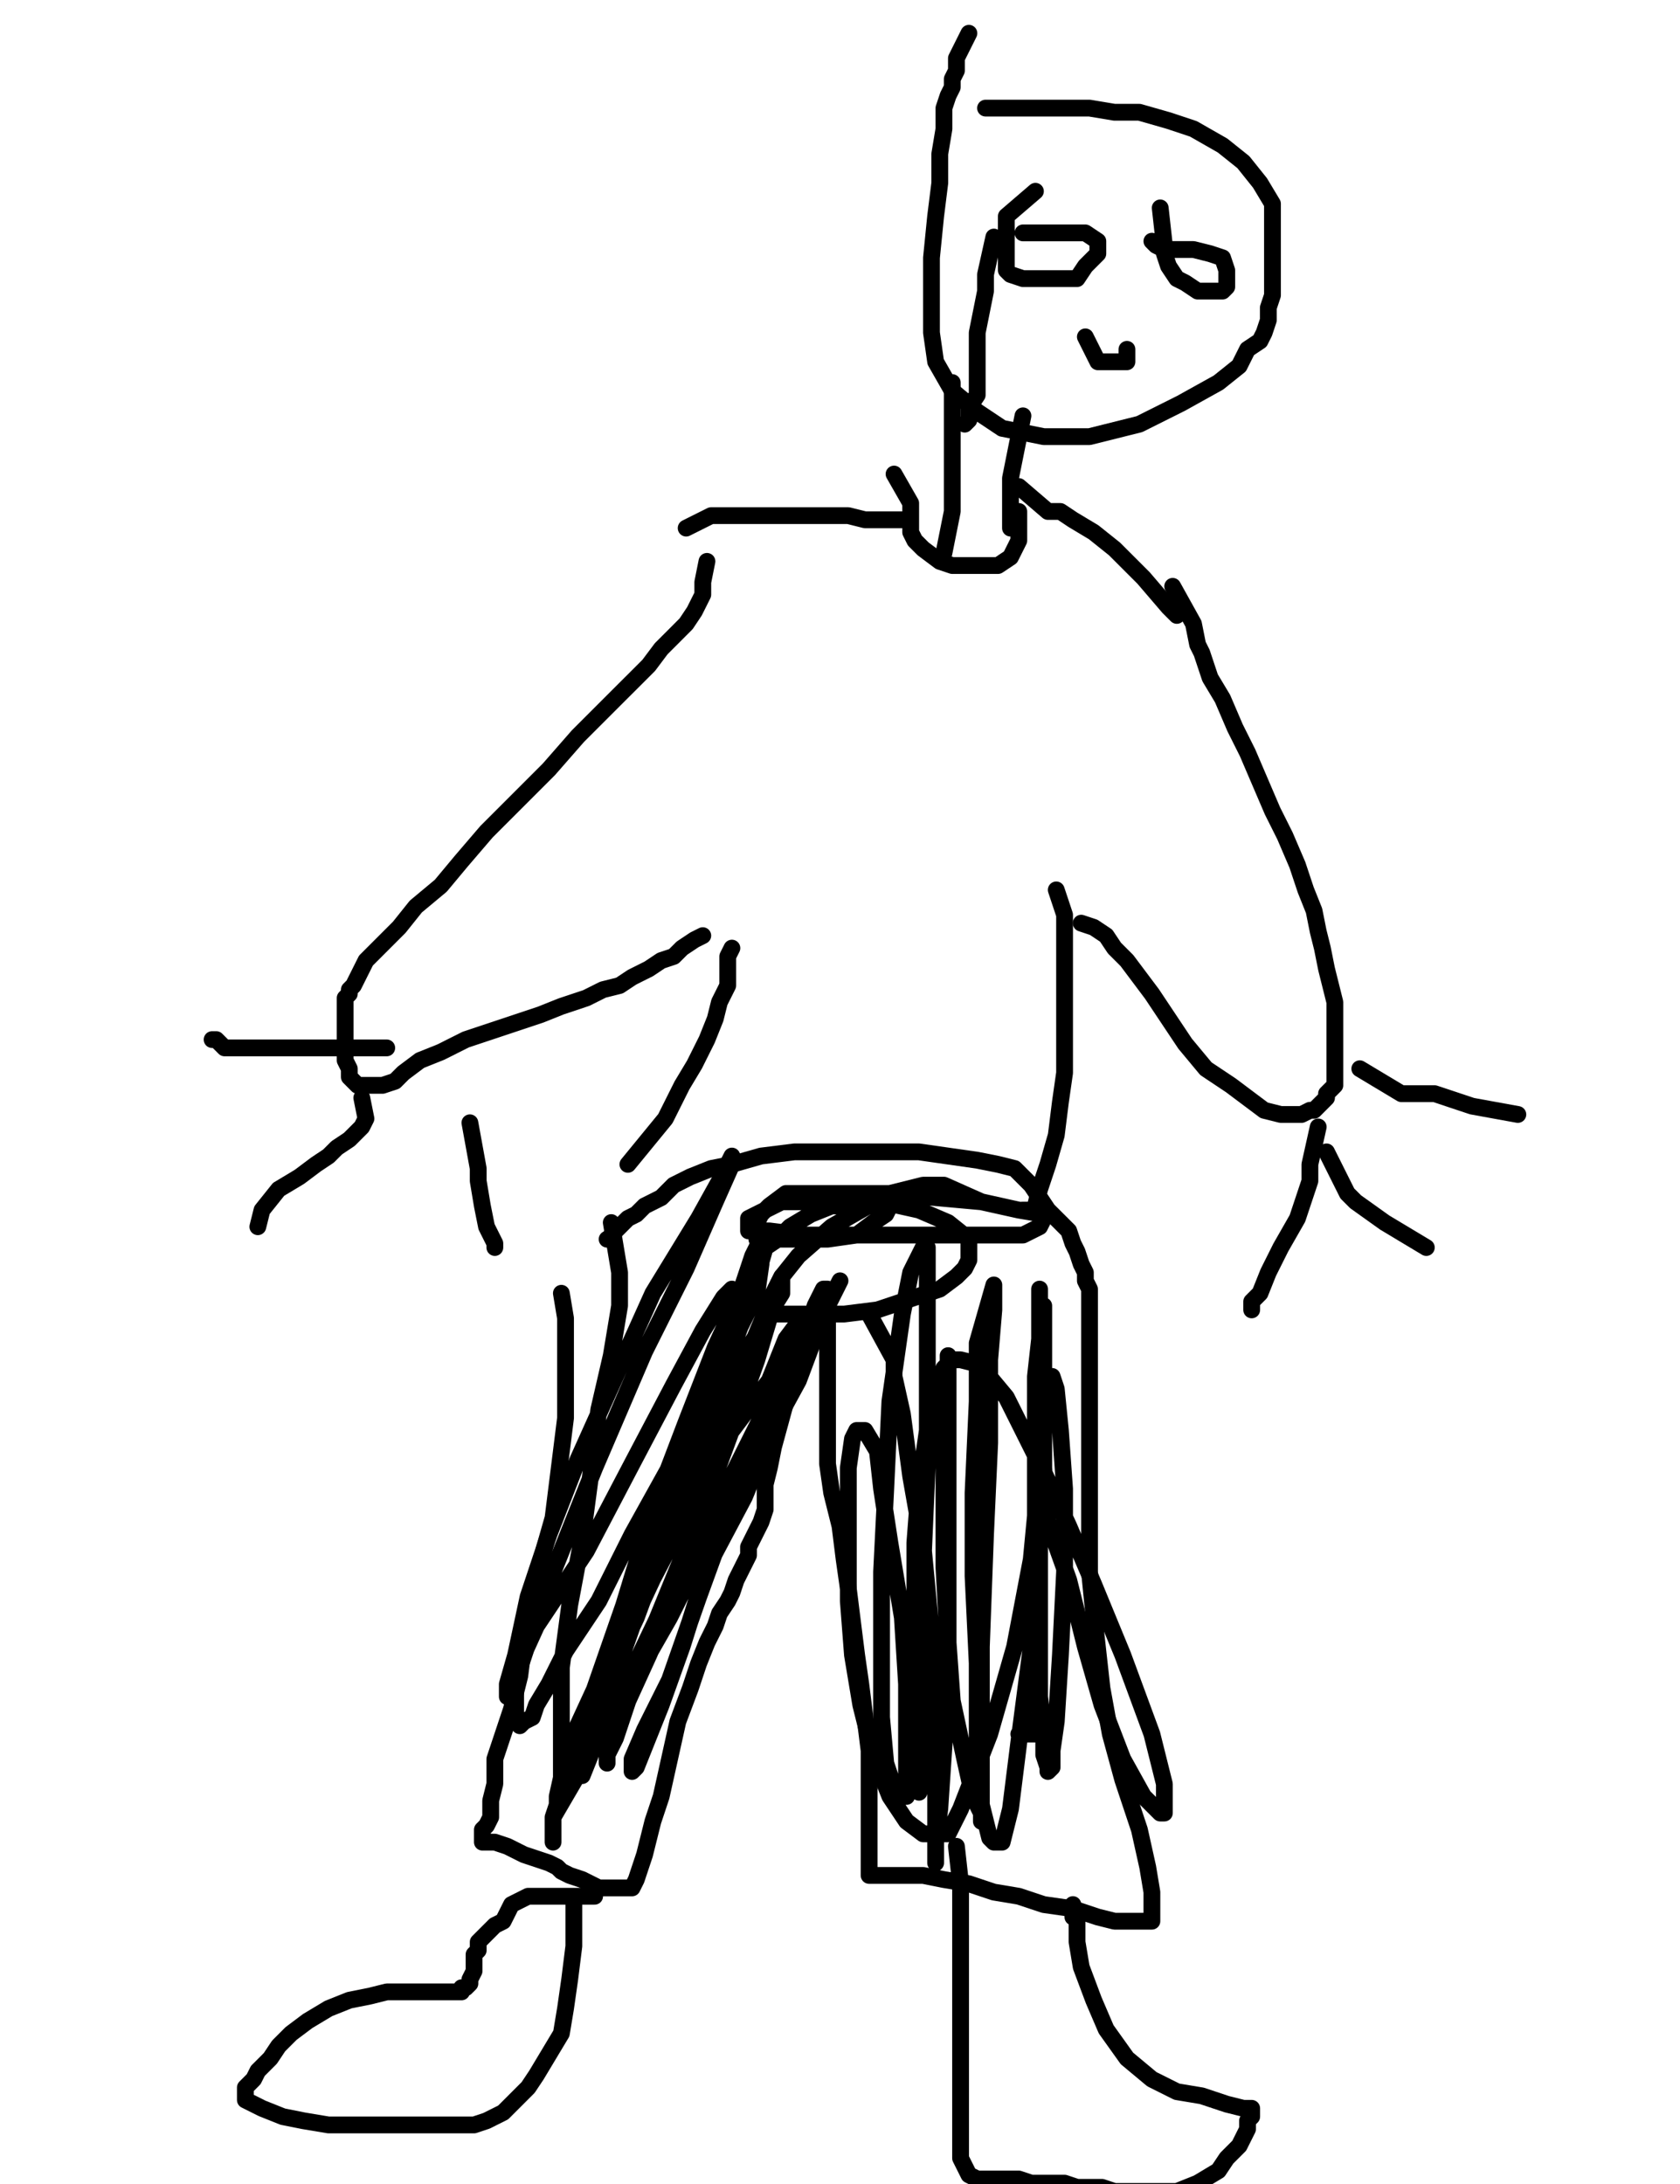
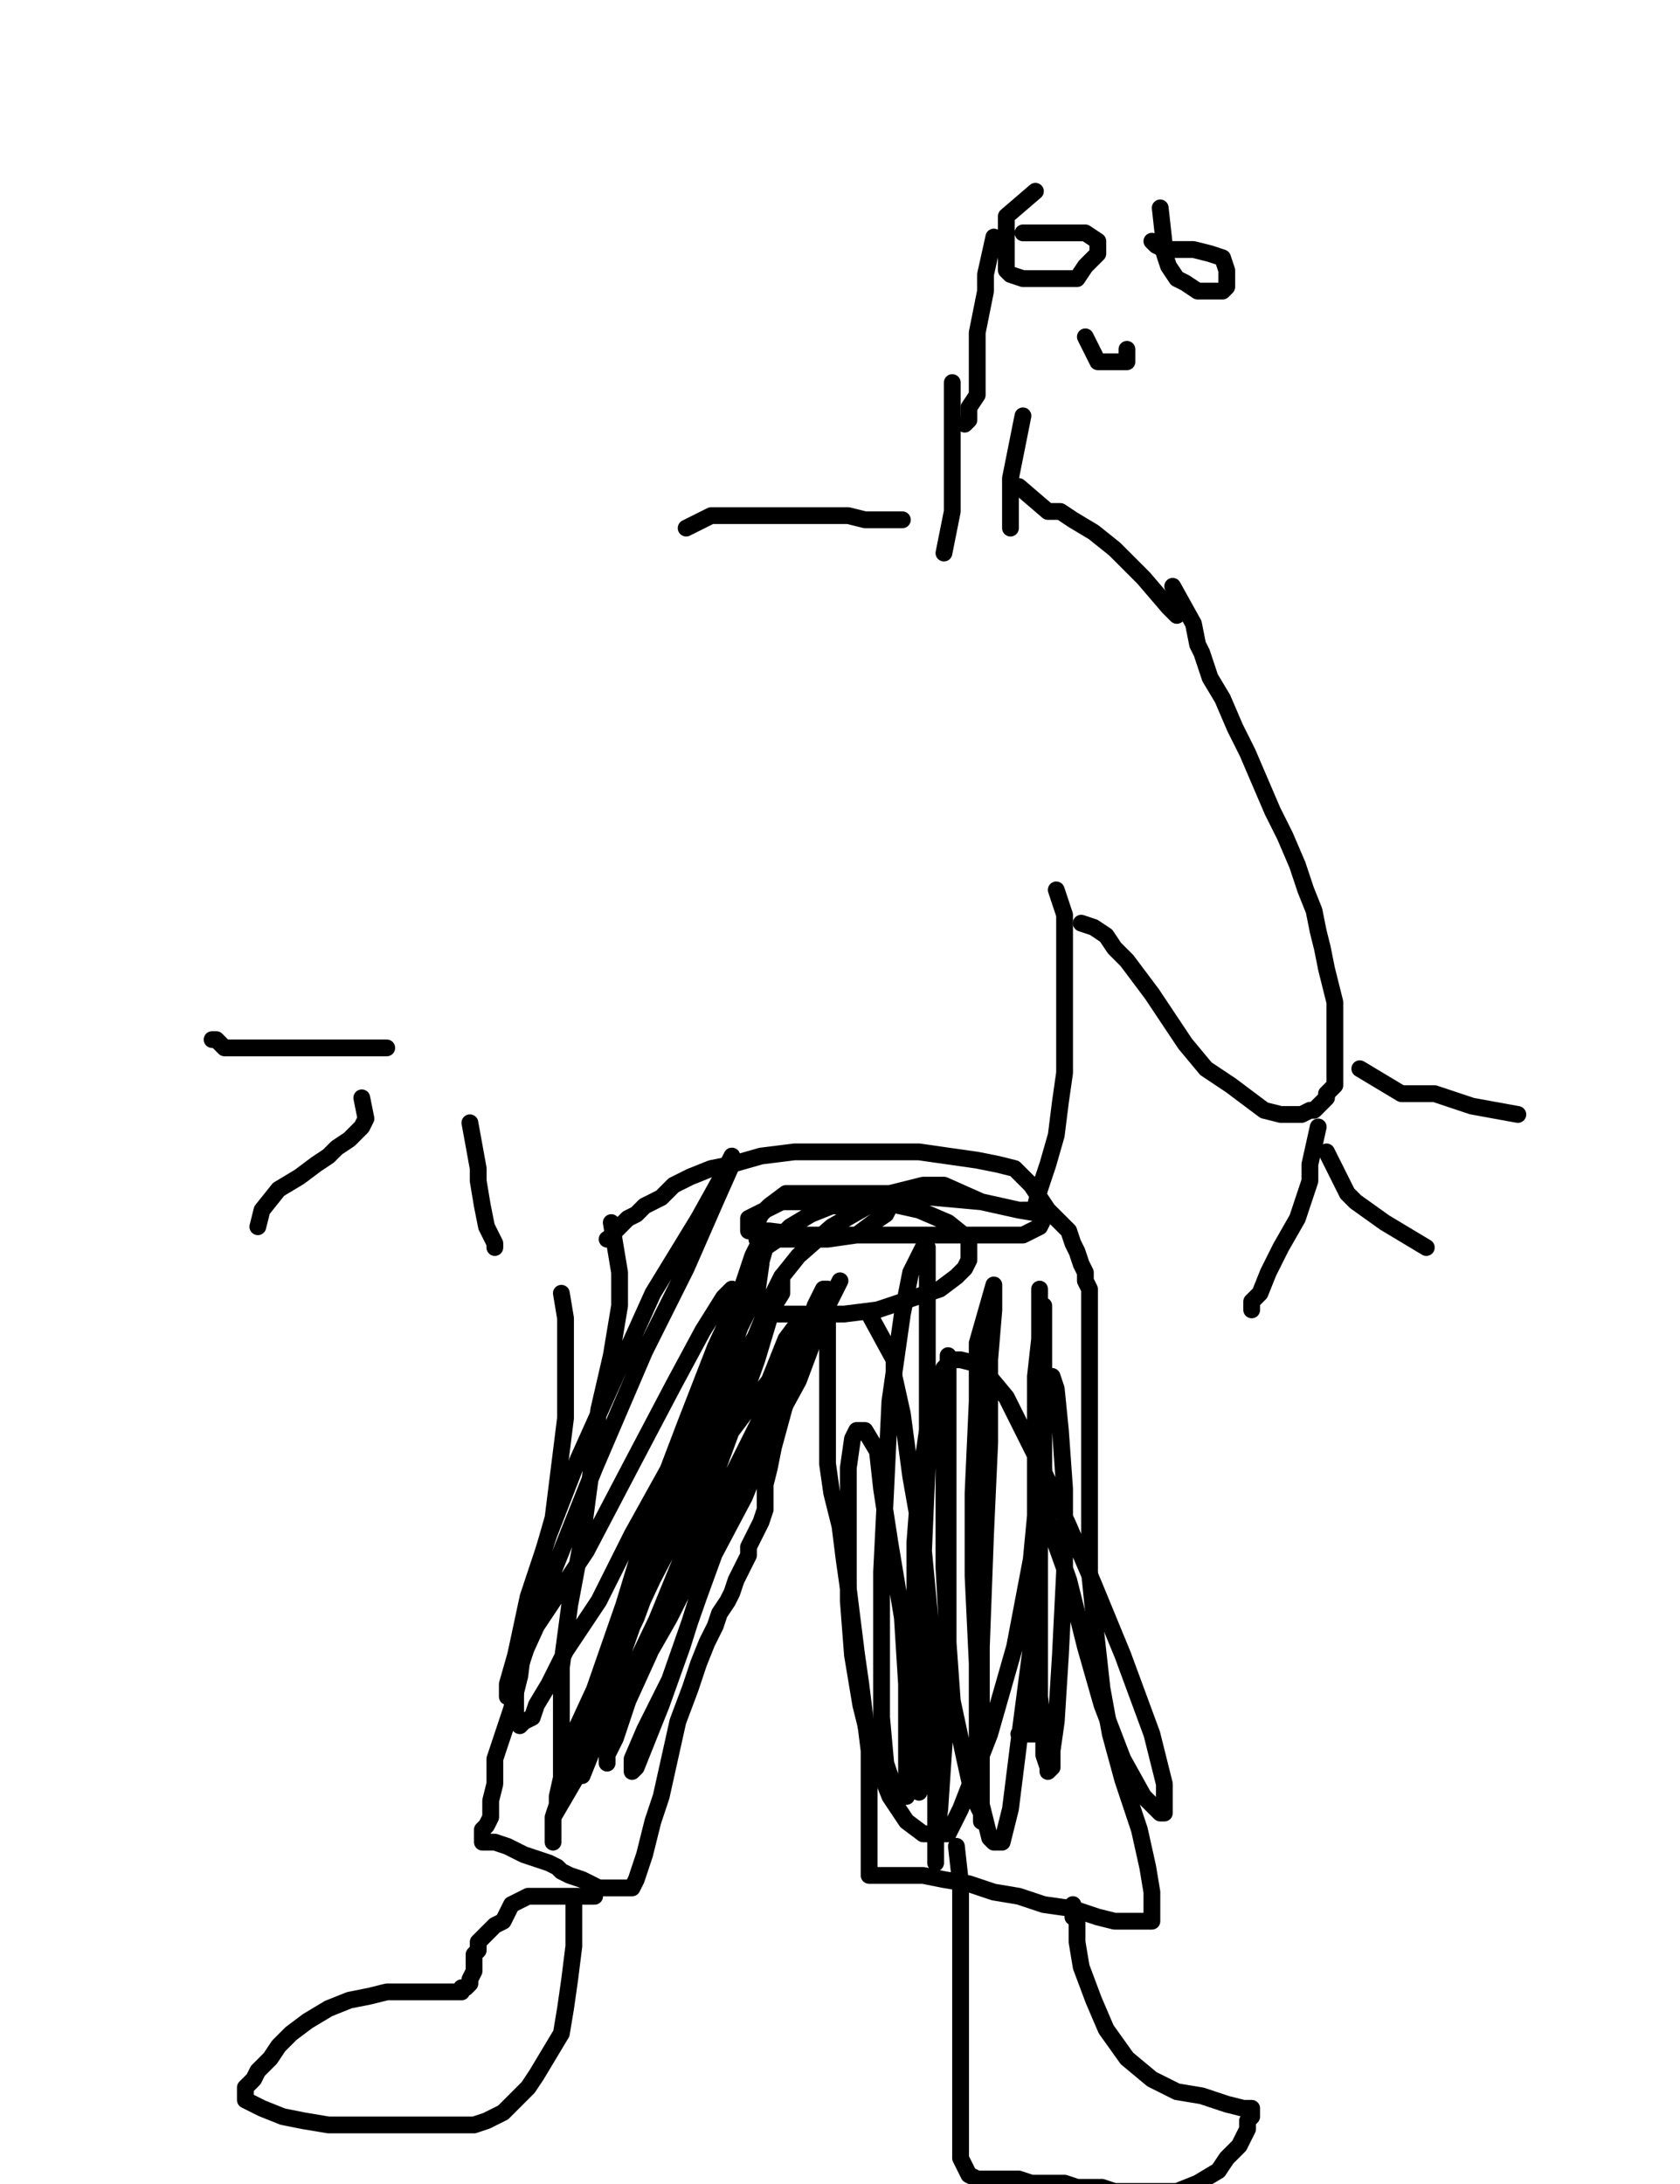
<svg xmlns="http://www.w3.org/2000/svg" baseProfile="full" height="520" version="1.1" width="400">
  <defs>
    <style type="text/css">.path {fill: none; stroke-linejoin: round; stroke-linecap: round;}</style>
  </defs>
  <path class="path" d="M 133.66 307.92 L 134.65 313.86 L 134.65 318.81 L 134.65 320.79 L 134.65 326.73 L 134.65 331.68 L 134.65 337.62 L 133.66 345.54 L 132.67 353.47 L 131.68 361.39 L 129.70 368.32 L 127.72 376.24 L 126.73 384.16 L 124.75 391.09 L 123.76 399.01 L 121.78 406.93 L 119.80 412.87 L 117.82 418.81 L 117.82 424.75 L 116.83 428.71 L 116.83 432.67 L 115.84 434.65 L 114.85 435.64 L 114.85 437.62 L 114.85 438.61 L 115.84 438.61 L 117.82 438.61 L 120.79 439.60 L 122.77 440.59 L 124.75 441.58 L 127.72 442.57 L 130.69 443.56 L 132.67 444.55 L 133.66 445.54 L 135.64 446.53 L 138.61 447.52 L 140.59 448.51 L 142.57 449.50 L 143.56 449.50 L 144.55 449.50 L 146.53 449.50 L 147.52 449.50 L 148.51 449.50 L 149.50 449.50 L 150.50 449.50 L 151.49 447.52 L 152.48 444.55 L 153.47 441.58 L 154.46 437.62 L 155.45 433.66 L 157.43 427.72 L 159.41 418.81 L 161.39 409.90 L 164.36 401.98 L 166.34 396.04 L 168.32 391.09 L 170.30 387.13 L 171.29 384.16 L 173.27 381.19 L 174.26 379.21 L 175.25 376.24 L 176.24 374.26 L 177.23 372.28 L 178.22 370.30 L 178.22 368.32 L 179.21 366.34 L 180.20 364.36 L 181.19 362.38 L 182.18 359.41 L 182.18 356.44 L 182.18 353.47 L 183.17 349.50 L 184.16 344.55 L 187.13 333.66 L 191.09 320.79 L 194.06 310.89 L 196.04 306.93 L 197.03 306.93 L 197.03 308.91 L 197.03 312.87 L 197.03 318.81 L 197.03 322.77 L 197.03 327.72 L 197.03 331.68 L 197.03 336.63 L 197.03 342.57 L 197.03 348.51 L 198.02 355.45 L 200.00 363.37 L 200.99 371.29 L 201.98 378.22 L 202.97 386.14 L 203.96 394.06 L 204.95 400.99 L 205.94 408.91 L 206.93 416.83 L 206.93 424.75 L 206.93 432.67 L 206.93 437.62 L 206.93 441.58 L 206.93 443.56 L 206.93 445.54 L 206.93 446.53 L 207.92 446.53 L 208.91 446.53 L 209.90 446.53 L 210.89 446.53 L 213.86 446.53 L 216.83 446.53 L 219.80 446.53 L 224.75 447.52 L 230.69 448.51 L 236.63 450.50 L 242.57 451.49 L 248.51 453.47 L 255.45 454.46 L 261.39 456.44 L 265.35 457.43 L 269.31 457.43 L 271.29 457.43 L 273.27 457.43 L 274.26 457.43 L 274.26 455.45 L 274.26 453.47 L 274.26 450.50 L 273.27 444.55 L 271.29 435.64 L 267.33 423.76 L 264.36 412.87 L 262.38 401.98 L 261.39 393.07 L 260.40 384.16 L 259.41 374.26 L 259.41 365.35 L 259.41 351.49 L 259.41 340.59 L 259.41 330.69 L 259.41 323.76 L 259.41 318.81 L 259.41 314.85 L 259.41 311.88 L 259.41 309.90 L 259.41 307.92 L 259.41 306.93 L 258.42 304.95 L 258.42 302.97 L 257.43 300.99 L 256.44 298.02 L 255.45 296.04 L 254.46 293.07 L 252.48 291.09 L 249.50 288.12 L 247.52 285.15 L 245.54 282.18 L 243.56 280.20 L 241.58 278.22 L 237.62 277.23 L 232.67 276.24 L 225.74 275.25 L 218.81 274.26 L 211.88 274.26 L 200.99 274.26 L 195.05 274.26 L 189.11 274.26 L 181.19 275.25 L 174.26 277.23 L 169.31 278.22 L 164.36 280.20 L 160.40 282.18 L 157.43 285.15 L 153.47 287.13 L 151.49 289.11 L 149.50 290.10 L 147.52 292.08 L 146.53 293.07 L 145.54 294.06 L 145.54 295.05 L 144.55 295.05" stroke="#000000" stroke-width="4" />
  <path class="path" d="M 141.58 451.49 L 133.66 451.49 L 132.67 451.49 L 130.69 451.49 L 127.72 451.49 L 125.74 451.49 L 123.76 452.48 L 121.78 453.47 L 120.79 455.45 L 119.80 457.43 L 117.82 458.42 L 115.84 460.40 L 114.85 461.39 L 113.86 462.38 L 113.86 464.36 L 112.87 465.35 L 112.87 467.33 L 112.87 469.31 L 111.88 471.29 L 111.88 472.28 L 110.89 473.27 L 109.90 473.27 L 109.90 474.26 L 107.92 474.26 L 106.93 474.26 L 105.94 474.26 L 102.97 474.26 L 100.99 474.26 L 97.03 474.26 L 92.08 474.26 L 88.12 475.25 L 83.17 476.24 L 78.22 478.22 L 73.27 481.19 L 69.31 484.16 L 66.34 487.13 L 64.36 490.10 L 61.39 493.07 L 60.40 495.05 L 59.41 496.04 L 58.42 497.03 L 58.42 498.02 L 58.42 499.01 L 58.42 500.00 L 62.38 501.98 L 67.33 503.96 L 72.28 504.95 L 78.22 505.94 L 84.16 505.94 L 90.10 505.94 L 95.05 505.94 L 100.00 505.94 L 103.96 505.94 L 106.93 505.94 L 109.90 505.94 L 112.87 505.94 L 115.84 504.95 L 117.82 503.96 L 119.80 502.97 L 120.79 501.98 L 122.77 500.00 L 123.76 499.01 L 125.74 497.03 L 127.72 494.06 L 130.69 489.11 L 133.66 484.16 L 134.65 478.22 L 135.64 471.29 L 136.63 463.37 L 136.63 456.44 L 136.63 452.48 L 136.63 451.49" stroke="#000000" stroke-width="4" />
  <path class="path" d="M 227.72 439.60 L 228.71 448.51 L 228.71 453.47 L 228.71 459.41 L 228.71 466.34 L 228.71 476.24 L 228.71 484.16 L 228.71 492.08 L 228.71 498.02 L 228.71 504.95 L 228.71 509.90 L 228.71 513.86 L 229.70 515.84 L 230.69 517.82 L 232.67 518.81 L 233.66 518.81 L 234.65 518.81 L 237.62 518.81 L 239.60 518.81 L 242.57 518.81 L 245.54 519.80 L 249.50 519.80 L 253.47 519.80 L 256.44 520.79 L 259.41 520.79 L 262.38 520.79 L 265.35 521.78 L 268.32 521.78 L 272.28 521.78 L 276.24 521.78 L 280.20 521.78 L 285.15 519.80 L 290.10 516.83 L 292.08 513.86 L 295.05 510.89 L 296.04 508.91 L 297.03 506.93 L 297.03 504.95 L 298.02 503.96 L 298.02 502.97 L 298.02 501.98 L 296.04 501.98 L 292.08 500.99 L 286.14 499.01 L 280.20 498.02 L 274.26 495.05 L 268.32 490.10 L 263.37 483.17 L 260.40 476.24 L 257.43 468.32 L 256.44 462.38 L 256.44 459.41 L 256.44 457.43 L 256.44 456.44 L 255.45 456.44 L 255.45 453.47" stroke="#000000" stroke-width="4" />
-   <path class="path" d="M 149.50 277.23 L 158.42 266.34 L 160.40 262.38 L 162.38 258.42 L 165.35 253.47 L 168.32 247.52 L 170.30 242.57 L 171.29 238.61 L 173.27 234.65 L 173.27 231.68 L 173.27 228.71 L 173.27 227.72 L 174.26 225.74" stroke="#000000" stroke-width="4" />
  <path class="path" d="M 251.49 211.88 L 253.47 217.82 L 253.47 220.79 L 253.47 224.75 L 253.47 229.70 L 253.47 235.64 L 253.47 241.58 L 253.47 248.51 L 253.47 255.45 L 252.48 262.38 L 251.49 270.30 L 249.50 277.23 L 247.52 283.17 L 246.53 287.13 L 245.54 288.12 L 243.56 288.12" stroke="#000000" stroke-width="4" />
-   <path class="path" d="M 168.32 133.66 L 167.33 138.61 L 167.33 141.58 L 165.35 145.54 L 163.37 148.51 L 160.40 151.49 L 157.43 154.46 L 154.46 158.42 L 151.49 161.39 L 147.52 165.35 L 142.57 170.30 L 137.62 175.25 L 130.69 183.17 L 122.77 191.09 L 115.84 198.02 L 109.90 204.95 L 104.95 210.89 L 99.01 215.84 L 95.05 220.79 L 92.08 223.76 L 89.11 226.73 L 87.13 228.71 L 86.14 230.69 L 85.15 232.67 L 84.16 234.65 L 83.17 235.64 L 83.17 236.63 L 82.18 237.62 L 82.18 238.61 L 82.18 239.60 L 82.18 240.59 L 82.18 241.58 L 82.18 242.57 L 82.18 243.56 L 82.18 245.54 L 82.18 248.51 L 82.18 250.50 L 82.18 252.48 L 83.17 254.46 L 83.17 256.44 L 84.16 257.43 L 85.15 258.42 L 86.14 258.42 L 87.13 258.42 L 89.11 258.42 L 91.09 258.42 L 94.06 257.43 L 96.04 255.45 L 100.00 252.48 L 104.95 250.50 L 110.89 247.52 L 116.83 245.54 L 122.77 243.56 L 128.71 241.58 L 133.66 239.60 L 139.60 237.62 L 143.56 235.64 L 147.52 234.65 L 150.50 232.67 L 154.46 230.69 L 157.43 228.71 L 160.40 227.72 L 161.39 226.73 L 162.38 225.74 L 165.35 223.76 L 167.33 222.77" stroke="#000000" stroke-width="4" />
  <path class="path" d="M 279.21 139.60 L 284.16 148.51 L 285.15 153.47 L 286.14 155.45 L 288.12 161.39 L 291.09 166.34 L 294.06 173.27 L 297.03 179.21 L 300.00 186.14 L 302.97 193.07 L 305.94 199.01 L 308.91 205.94 L 310.89 211.88 L 312.87 216.83 L 313.86 221.78 L 314.85 225.74 L 315.84 230.69 L 316.83 234.65 L 317.82 238.61 L 317.82 242.57 L 317.82 245.54 L 317.82 248.51 L 317.82 251.49 L 317.82 254.46 L 317.82 255.45 L 317.82 257.43 L 317.82 258.42 L 316.83 259.41 L 315.84 260.40 L 315.84 261.39 L 314.85 262.38 L 313.86 263.37 L 312.87 264.36 L 311.88 264.36 L 309.90 265.35 L 307.92 265.35 L 304.95 265.35 L 300.99 264.36 L 297.03 261.39 L 293.07 258.42 L 287.13 254.46 L 282.18 248.51 L 278.22 242.57 L 274.26 236.63 L 271.29 232.67 L 268.32 228.71 L 265.35 225.74 L 263.37 222.77 L 260.40 220.79 L 257.43 219.80" stroke="#000000" stroke-width="4" />
  <path class="path" d="M 86.14 261.39 L 87.13 266.34 L 86.14 268.32 L 85.15 269.31 L 83.17 271.29 L 80.20 273.27 L 78.22 275.25 L 75.25 277.23 L 71.29 280.20 L 66.34 283.17 L 62.38 288.12 L 61.39 292.08" stroke="#000000" stroke-width="4" />
  <path class="path" d="M 313.86 268.32 L 311.88 277.23 L 311.88 281.19 L 310.89 284.16 L 308.91 290.10 L 304.95 297.03 L 301.98 302.97 L 300.00 307.92 L 298.02 309.90 L 298.02 311.88" stroke="#000000" stroke-width="4" />
  <path class="path" d="M 315.84 274.26 L 320.79 284.16 L 322.77 286.14 L 329.70 291.09 L 339.60 297.03" stroke="#000000" stroke-width="4" />
  <path class="path" d="M 323.76 254.46 L 333.66 260.40 L 337.62 260.40 L 341.58 260.40 L 350.50 263.37 L 361.39 265.35" stroke="#000000" stroke-width="4" />
  <path class="path" d="M 111.88 267.33 L 113.86 278.22 L 113.86 281.19 L 114.85 287.13 L 115.84 292.08 L 117.82 296.04 L 117.82 297.03" stroke="#000000" stroke-width="4" />
-   <path class="path" d="M 92.08 249.50 L 87.13 249.50 L 84.16 249.50 L 78.22 249.50 L 73.27 249.50 L 67.33 249.50 L 61.39 249.50 L 56.44 249.50 L 53.47 249.50 L 51.49 247.52 L 50.50 247.52" stroke="#000000" stroke-width="4" />
+   <path class="path" d="M 92.08 249.50 L 87.13 249.50 L 84.16 249.50 L 78.22 249.50 L 67.33 249.50 L 61.39 249.50 L 56.44 249.50 L 53.47 249.50 L 51.49 247.52 L 50.50 247.52" stroke="#000000" stroke-width="4" />
  <path class="path" d="M 163.37 125.74 L 169.31 122.77 L 172.28 122.77 L 174.26 122.77 L 179.21 122.77 L 184.16 122.77 L 190.10 122.77 L 196.04 122.77 L 201.98 122.77 L 205.94 123.76 L 209.90 123.76 L 211.88 123.76 L 212.87 123.76 L 214.85 123.76" stroke="#000000" stroke-width="4" />
  <path class="path" d="M 242.57 115.84 L 249.50 121.78 L 252.48 121.78 L 255.45 123.76 L 260.40 126.73 L 265.35 130.69 L 272.28 137.62 L 278.22 144.55 L 280.20 146.53" stroke="#000000" stroke-width="4" />
  <path class="path" d="M 236.63 56.44 L 234.65 65.35 L 234.65 69.31 L 233.66 74.26 L 232.67 79.21 L 232.67 85.15 L 232.67 90.10 L 232.67 94.06 L 230.69 97.03 L 230.69 100.00 L 229.70 100.99" stroke="#000000" stroke-width="4" />
-   <path class="path" d="M 230.69 7.92 L 227.72 13.86 L 227.72 16.83 L 226.73 18.81 L 226.73 20.79 L 225.74 22.77 L 224.75 25.74 L 224.75 30.69 L 223.76 36.63 L 223.76 43.56 L 222.77 51.49 L 221.78 61.39 L 221.78 70.30 L 221.78 79.21 L 222.77 86.14 L 226.73 93.07 L 232.67 98.02 L 238.61 101.98 L 248.51 103.96 L 259.41 103.96 L 271.29 100.99 L 281.19 96.04 L 290.10 91.09 L 295.05 87.13 L 297.03 83.17 L 300.00 81.19 L 300.99 79.21 L 301.98 76.24 L 301.98 73.27 L 302.97 70.30 L 302.97 65.35 L 302.97 60.40 L 302.97 54.46 L 302.97 48.51 L 300.00 43.56 L 296.04 38.61 L 291.09 34.65 L 284.16 30.69 L 278.22 28.71 L 271.29 26.73 L 265.35 26.73 L 259.41 25.74 L 253.47 25.74 L 248.51 25.74 L 243.56 25.74 L 239.60 25.74 L 237.62 25.74 L 234.65 25.74" stroke="#000000" stroke-width="4" />
  <path class="path" d="M 246.53 45.54 L 239.60 51.49 L 239.60 53.47 L 239.60 57.43 L 239.60 60.40 L 239.60 63.37 L 239.60 64.36 L 240.59 65.35 L 243.56 66.34 L 247.52 66.34 L 252.48 66.34 L 256.44 66.34 L 258.42 63.37 L 260.40 61.39 L 261.39 60.40 L 261.39 58.42 L 261.39 57.43 L 258.42 55.45 L 255.45 55.45 L 252.48 55.45 L 248.51 55.45 L 245.54 55.45 L 243.56 55.45" stroke="#000000" stroke-width="4" />
  <path class="path" d="M 276.24 49.50 L 277.23 58.42 L 277.23 60.40 L 278.22 63.37 L 280.20 66.34 L 282.18 67.33 L 285.15 69.31 L 288.12 69.31 L 290.10 69.31 L 291.09 69.31 L 292.08 68.32 L 292.08 67.33 L 292.08 64.36 L 291.09 61.39 L 288.12 60.40 L 284.16 59.41 L 280.20 59.41 L 277.23 59.41 L 275.25 58.42 L 274.26 57.43" stroke="#000000" stroke-width="4" />
  <path class="path" d="M 258.42 80.20 L 261.39 86.14 L 262.38 86.14 L 263.37 86.14 L 265.35 86.14 L 266.34 86.14 L 267.33 86.14 L 268.32 86.14 L 268.32 85.15 L 268.32 84.16 L 268.32 83.17" stroke="#000000" stroke-width="4" />
  <path class="path" d="M 145.54 291.09 L 147.52 302.97 L 147.52 310.89 L 145.54 322.77 L 142.57 335.64 L 140.59 351.49 L 138.61 366.34 L 135.64 382.18 L 133.66 397.03 L 133.66 410.89 L 133.66 420.79 L 133.66 426.73 L 133.66 427.72 L 133.66 424.75 L 135.64 418.81 L 140.59 404.95 L 148.51 382.18 L 155.45 359.41 L 163.37 338.61 L 170.30 320.79 L 176.24 307.92 L 179.21 299.01 L 181.19 295.05 L 181.19 300.99 L 180.20 307.92 L 176.24 315.84 L 170.30 331.68 L 164.36 348.51 L 156.44 370.30 L 149.50 390.10 L 143.56 406.93 L 140.59 417.82 L 138.61 422.77 L 140.59 416.83 L 144.55 409.90 L 151.49 399.01 L 159.41 385.15 L 168.32 367.33 L 179.21 346.53 L 188.12 328.71 L 195.05 314.85 L 199.01 306.93 L 200.00 304.95 L 199.01 306.93 L 195.05 312.87 L 187.13 325.74 L 178.22 343.56 L 169.31 361.39 L 161.39 378.22 L 154.46 394.06 L 149.50 404.95 L 146.53 413.86 L 144.55 417.82 L 144.55 418.81 L 144.55 419.80 L 144.55 416.83 L 145.54 411.88 L 150.50 400.00 L 159.41 378.22 L 168.32 356.44 L 175.25 337.62 L 180.20 323.76 L 183.17 313.86 L 184.16 309.90 L 180.20 317.82 L 172.28 329.70 L 160.40 347.52 L 150.50 365.35 L 142.57 381.19 L 134.65 393.07 L 130.69 400.99 L 127.72 405.94 L 126.73 408.91 L 124.75 409.90 L 123.76 410.89 L 122.77 409.90 L 122.77 407.92 L 122.77 400.00 L 129.70 379.21 L 141.58 349.50 L 153.47 321.78 L 163.37 301.98 L 170.30 286.14 L 174.26 277.23 L 174.26 275.25 L 171.29 281.19 L 166.34 290.10 L 155.45 307.92 L 146.53 327.72 L 137.62 347.52 L 130.69 365.35 L 125.74 380.20 L 122.77 394.06 L 120.79 400.99 L 120.79 403.96 L 120.79 400.99 L 122.77 398.02 L 127.72 387.13 L 139.60 369.31 L 150.50 348.51 L 160.40 329.70 L 167.33 316.83 L 172.28 308.91 L 174.26 306.93 L 174.26 309.90 L 172.28 317.82 L 167.33 330.69 L 160.40 348.51 L 153.47 367.33 L 147.52 386.14 L 142.57 400.00 L 136.63 412.87 L 134.65 423.76 L 131.68 432.67 L 131.68 437.62 L 131.68 438.61 L 131.68 432.67 L 138.61 420.79 L 149.50 400.00 L 160.40 377.23 L 171.29 356.44 L 181.19 339.60 L 188.12 326.73 L 191.09 318.81 L 193.07 315.84 L 193.07 320.79 L 190.10 328.71 L 184.16 339.60 L 177.23 356.44 L 168.32 373.27 L 162.38 392.08 L 157.43 405.94 L 153.47 415.84 L 151.49 420.79 L 150.50 421.78 L 150.50 418.81 L 153.47 411.88 L 159.41 400.00 L 166.34 380.20 L 174.26 358.42 L 181.19 341.58 L 186.14 328.71 L 189.11 319.80 L 190.10 315.84 L 190.10 314.85 L 187.13 318.81 L 183.17 328.71 L 171.29 344.55 L 160.40 366.34 L 148.51 389.11 L 141.58 404.95 L 136.63 417.82 L 133.66 424.75 L 132.67 427.72 L 132.67 429.70 L 132.67 427.72 L 134.65 418.81 L 145.54 397.03 L 159.41 367.33 L 170.30 339.60 L 179.21 319.80 L 184.16 307.92 L 186.14 303.96 L 186.14 307.92 L 181.19 315.84 L 174.26 329.70 L 165.35 347.52 L 158.42 366.34 L 151.49 385.15 L 143.56 401.98" stroke="#000000" stroke-width="4" />
  <path class="path" d="M 206.93 312.87 L 212.87 323.76 L 212.87 327.72 L 214.85 336.63 L 216.83 351.49 L 219.80 368.32 L 221.78 389.11 L 222.77 407.92 L 222.77 423.76 L 222.77 435.64 L 222.77 442.57 L 222.77 443.56 L 222.77 442.57 L 222.77 438.61 L 223.76 430.69 L 224.75 415.84 L 225.74 396.04 L 225.74 377.23 L 225.74 361.39 L 225.74 346.53 L 225.74 334.65 L 225.74 326.73 L 225.74 323.76 L 225.74 322.77 L 225.74 324.75 L 225.74 329.70 L 224.75 339.60 L 224.75 356.44 L 224.75 373.27 L 225.74 391.09 L 226.73 404.95 L 229.70 418.81 L 231.68 427.72 L 233.66 431.68 L 233.66 433.66 L 233.66 432.67 L 233.66 427.72 L 233.66 415.84 L 233.66 392.08 L 234.65 365.35 L 235.64 343.56 L 235.64 323.76 L 236.63 311.88 L 236.63 306.93 L 236.63 305.94 L 234.65 312.87 L 232.67 319.80 L 232.67 333.66 L 231.68 355.45 L 231.68 375.25 L 232.67 396.04 L 232.67 415.84 L 233.66 429.70 L 235.64 437.62 L 236.63 438.61 L 238.61 438.61 L 240.59 430.69 L 242.57 414.85 L 245.54 392.08 L 246.53 367.33 L 247.52 343.56 L 247.52 324.75 L 247.52 312.87 L 247.52 307.92 L 247.52 306.93 L 247.52 311.88 L 247.52 318.81 L 246.53 327.72 L 246.53 338.61 L 246.53 352.48 L 246.53 366.34 L 246.53 380.20 L 247.52 393.07 L 247.52 403.96 L 248.51 412.87 L 248.51 417.82 L 249.50 420.79 L 249.50 421.78 L 250.50 420.79 L 250.50 416.83 L 251.49 409.90 L 252.48 394.06 L 253.47 374.26 L 253.47 354.46 L 252.48 340.59 L 251.49 330.69 L 250.50 327.72 L 249.50 327.72 L 248.51 328.71 L 248.51 330.69 L 248.51 335.64 L 248.51 341.58 L 248.51 349.50 L 249.50 362.38 L 254.46 376.24 L 258.42 392.08 L 262.38 405.94 L 267.33 418.81 L 272.28 427.72 L 275.25 430.69 L 276.24 431.68 L 277.23 431.68 L 277.23 424.75 L 274.26 412.87 L 267.33 394.06 L 260.40 377.23 L 254.46 363.37 L 248.51 350.50 L 243.56 340.59 L 239.60 332.67 L 234.65 326.73 L 232.67 324.75 L 228.71 323.76 L 226.73 323.76 L 224.75 325.74 L 222.77 331.68 L 220.79 340.59 L 218.81 354.46 L 217.82 367.33 L 217.82 381.19 L 217.82 395.05 L 217.82 405.94 L 217.82 415.84 L 217.82 421.78 L 218.81 424.75 L 218.81 426.73 L 218.81 424.75 L 218.81 421.78 L 218.81 413.86 L 218.81 394.06 L 219.80 371.29 L 220.79 348.51 L 220.79 328.71 L 220.79 312.87 L 220.79 301.98 L 220.79 297.03 L 219.80 297.03 L 216.83 302.97 L 214.85 312.87 L 211.88 333.66 L 210.89 354.46 L 209.90 374.26 L 209.90 394.06 L 209.90 408.91 L 210.89 419.80 L 212.87 425.74 L 214.85 427.72 L 215.84 427.72 L 215.84 424.75 L 215.84 417.82 L 215.84 400.99 L 214.85 385.15 L 211.88 367.33 L 209.90 354.46 L 208.91 345.54 L 205.94 340.59 L 204.95 340.59 L 203.96 340.59 L 202.97 342.57 L 201.98 349.50 L 201.98 357.43 L 201.98 369.31 L 201.98 381.19 L 202.97 394.06 L 204.95 405.94 L 207.92 417.82 L 211.88 427.72 L 215.84 433.66 L 219.80 436.63 L 222.77 436.63 L 225.74 436.63 L 228.71 430.69 L 235.64 412.87 L 241.58 392.08 L 245.54 371.29 L 247.52 350.50 L 248.51 334.65 L 248.51 322.77 L 248.51 313.86 L 248.51 310.89 L 248.51 311.88 L 248.51 317.82 L 248.51 324.75 L 247.52 333.66 L 247.52 348.51 L 247.52 365.35 L 247.52 383.17 L 247.52 397.03 L 247.52 407.92 L 246.53 412.87 L 242.57 412.87" stroke="#000000" stroke-width="4" />
  <path class="path" d="M 233.66 286.14 L 224.75 282.18 L 219.80 282.18 L 211.88 284.16 L 204.95 288.12 L 198.02 292.08 L 190.10 299.01 L 186.14 303.96 L 184.16 307.92 L 184.16 309.90 L 184.16 311.88 L 185.15 312.87 L 188.12 312.87 L 193.07 312.87 L 200.99 312.87 L 208.91 311.88 L 217.82 308.91 L 223.76 306.93 L 227.72 303.96 L 229.70 301.98 L 230.69 300.00 L 230.69 298.02 L 230.69 295.05 L 225.74 291.09 L 218.81 288.12 L 209.90 286.14 L 200.99 286.14 L 193.07 286.14 L 186.14 286.14 L 182.18 288.12 L 178.22 290.10 L 178.22 291.09 L 178.22 292.08 L 178.22 293.07 L 179.21 293.07 L 183.17 293.07 L 191.09 294.06 L 200.99 294.06 L 212.87 294.06 L 225.74 294.06 L 236.63 294.06 L 243.56 294.06 L 247.52 292.08 L 248.51 290.10 L 248.51 289.11 L 242.57 288.12 L 233.66 286.14 L 222.77 285.15 L 211.88 284.16 L 201.98 284.16 L 193.07 284.16 L 187.13 284.16 L 183.17 287.13 L 181.19 289.11 L 180.20 291.09 L 180.20 293.07 L 180.20 294.06 L 180.20 295.05 L 184.16 295.05 L 190.10 295.05 L 197.03 295.05 L 203.96 294.06 L 207.92 291.09 L 210.89 289.11 L 211.88 287.13 L 208.91 287.13 L 203.96 287.13 L 198.02 287.13 L 193.07 289.11 L 188.12 292.08 L 185.15 295.05 L 182.18 297.03 L 180.20 303.96" stroke="#000000" stroke-width="4" />
-   <path class="path" d="M 212.87 112.87 L 216.83 119.80 L 216.83 122.77 L 216.83 123.76 L 216.83 126.73 L 217.82 128.71 L 219.80 130.69 L 223.76 133.66 L 226.73 134.65 L 230.69 134.65 L 234.65 134.65 L 237.62 134.65 L 240.59 132.67 L 241.58 130.69 L 242.57 128.71 L 242.57 126.73 L 242.57 124.75 L 242.57 121.78" stroke="#000000" stroke-width="4" />
  <path class="path" d="M 226.73 91.09 L 226.73 104.95 L 226.73 110.89 L 226.73 113.86 L 226.73 121.78 L 224.75 131.68" stroke="#000000" stroke-width="4" />
  <path class="path" d="M 243.56 99.01 L 240.59 113.86 L 240.59 120.79 L 240.59 125.74" stroke="#000000" stroke-width="4" />
</svg>